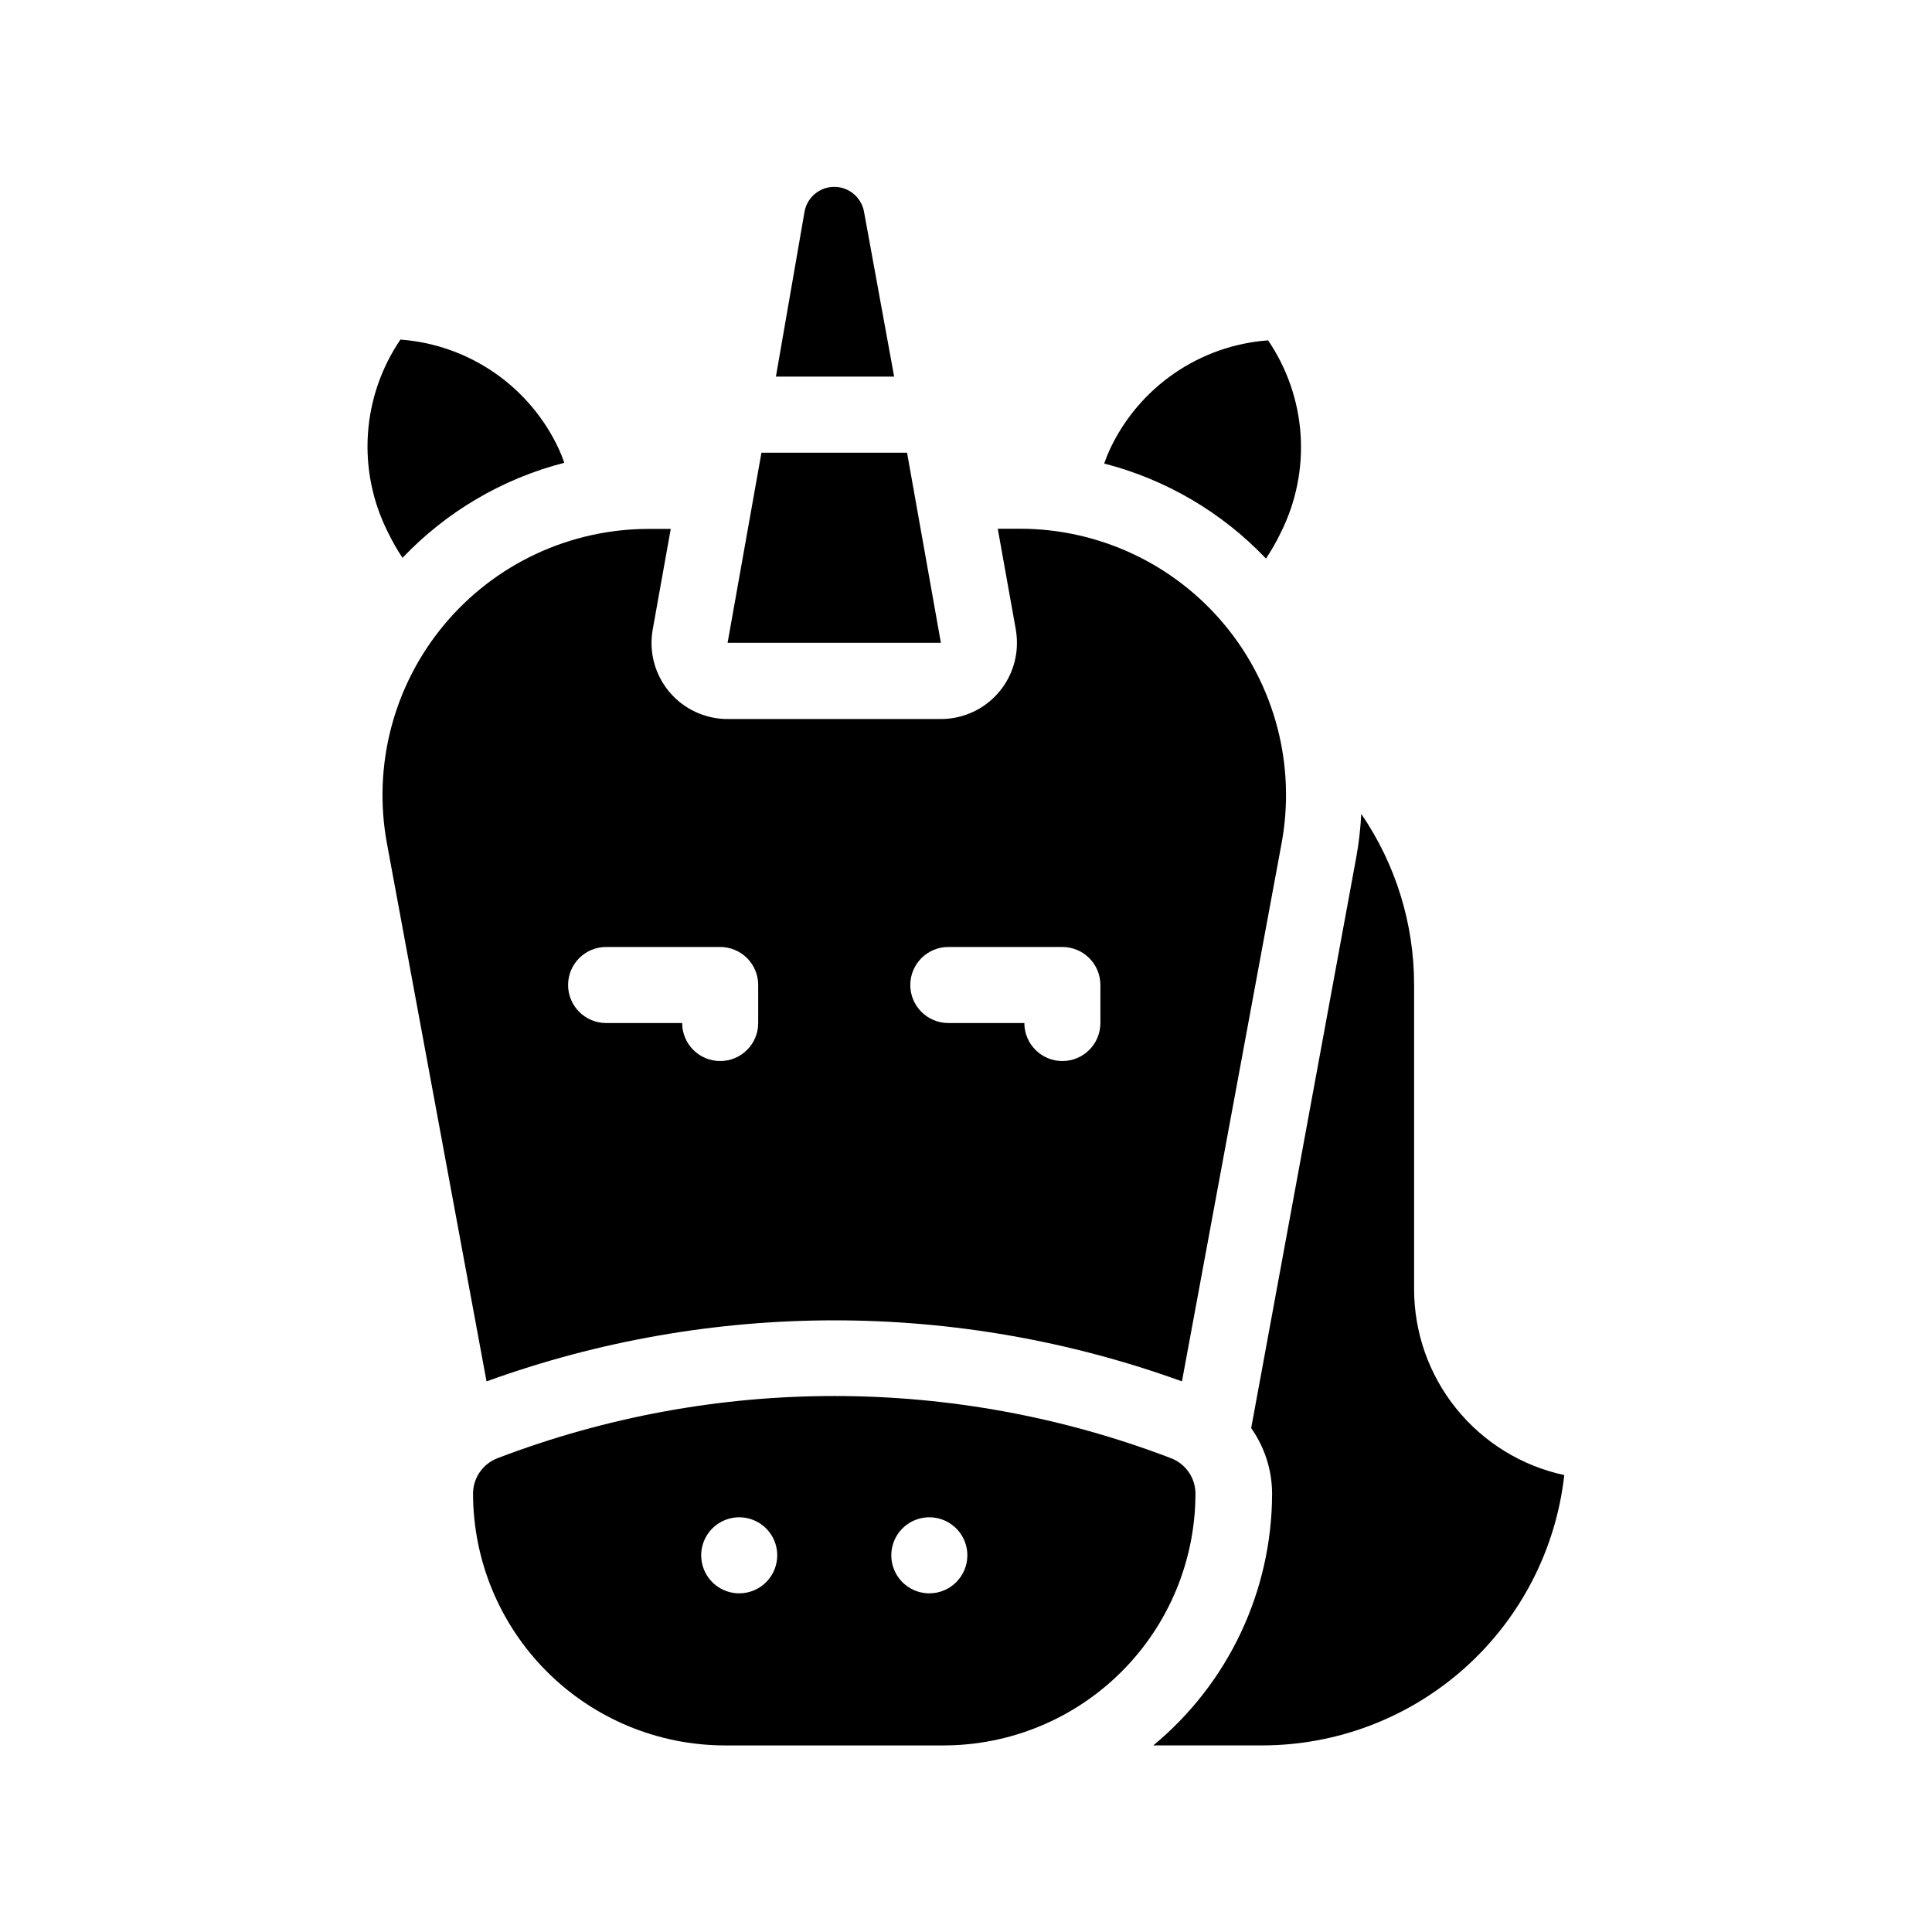
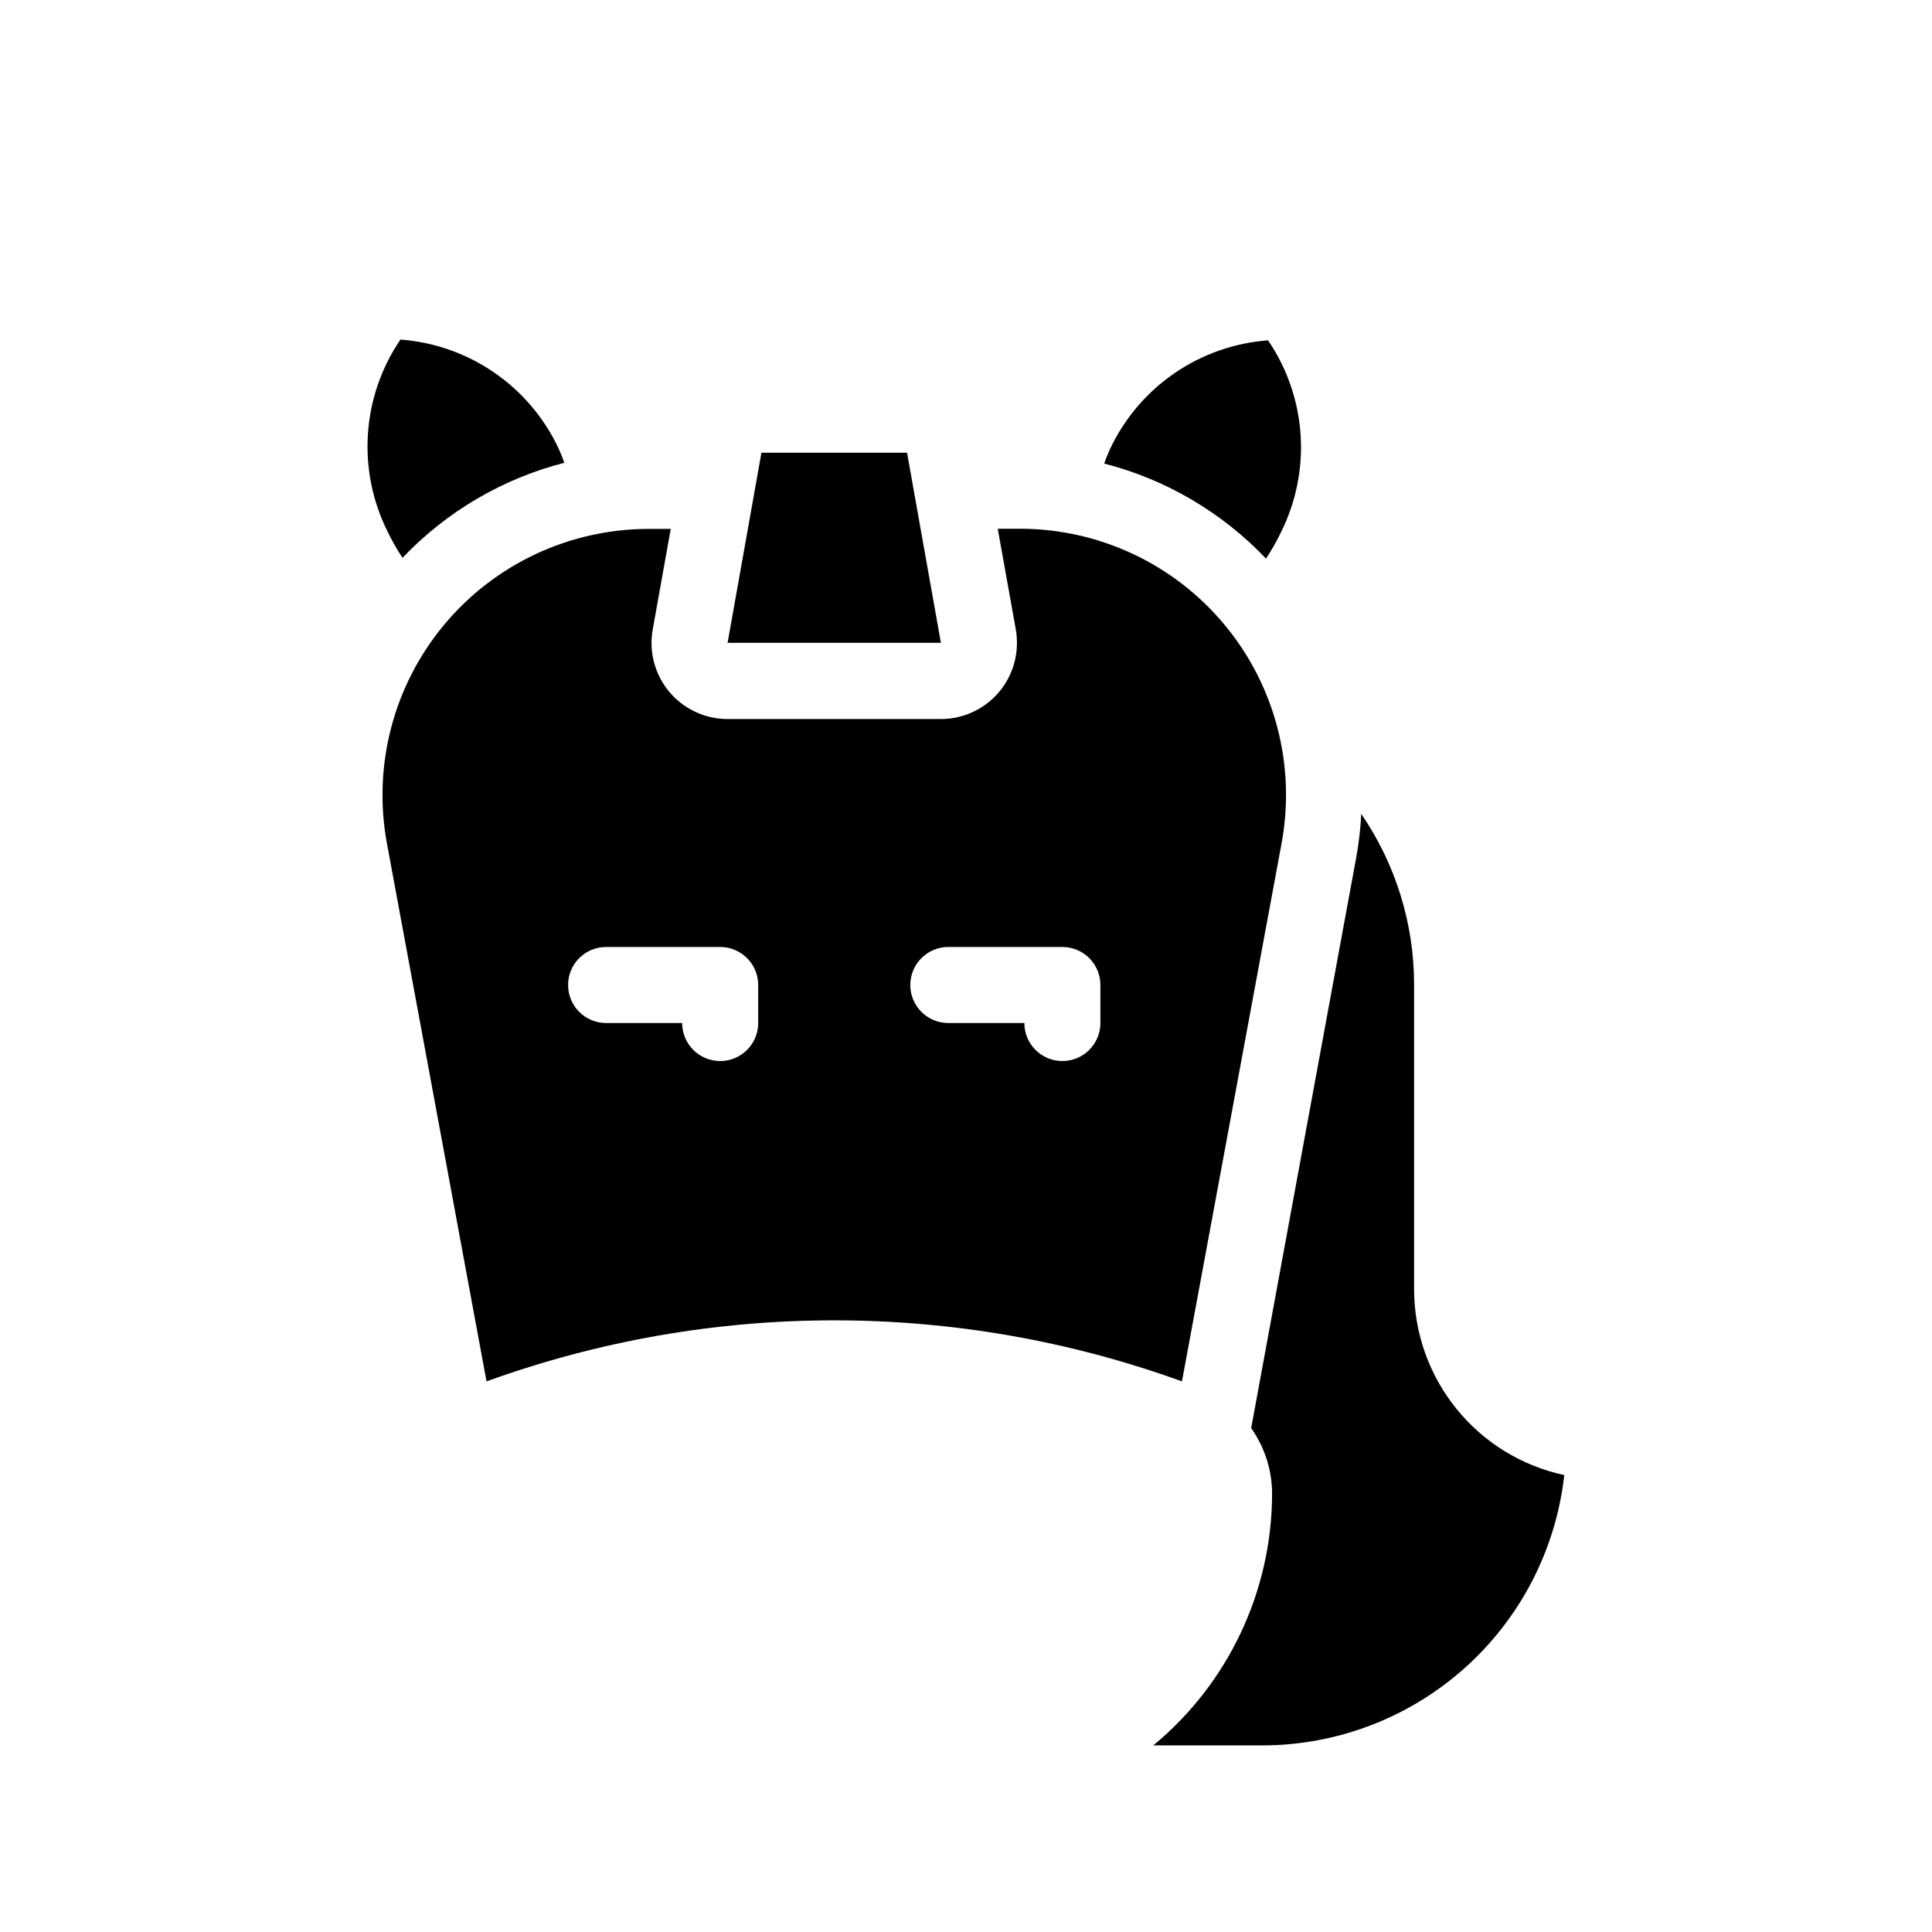
<svg xmlns="http://www.w3.org/2000/svg" fill="#000000" width="800px" height="800px" version="1.1" viewBox="144 144 512 512">
  <g>
    <path d="m483.48 285.03c3.996-8.012 5.789-16.945 5.188-25.879-0.605-8.938-3.578-17.551-8.613-24.953-8.922 0.656-17.508 3.68-24.871 8.75-7.367 5.074-13.25 12.02-17.047 20.117-0.57 1.234-1.074 2.496-1.512 3.777 16.371 4.215 31.227 12.941 42.875 25.191 1.488-2.238 2.82-4.578 3.981-7.004z" />
    <path d="m518.75 485.64v-80.609c0.023-16.18-4.863-31.988-14.004-45.34-0.191 3.836-0.629 7.656-1.312 11.434l-27.859 151.34c3.594 5.086 5.527 11.156 5.543 17.383-0.043 25.812-11.586 50.266-31.488 66.703h28.816c19.824 0 38.957-7.305 53.734-20.523 14.777-13.215 24.164-31.414 26.371-51.117-11.27-2.418-21.367-8.633-28.613-17.598-7.242-8.969-11.191-20.148-11.188-31.676z" />
    <path d="m250.67 291.83c11.648-12.25 26.504-20.98 42.875-25.191-0.438-1.285-0.941-2.547-1.512-3.777-3.793-8.102-9.676-15.043-17.043-20.117-7.367-5.074-15.953-8.094-24.875-8.754-5.035 7.406-8.008 16.02-8.609 24.953-0.602 8.934 1.188 17.871 5.184 25.883 1.16 2.426 2.492 4.766 3.981 7.004z" />
    <path d="m457.23 510.08 26.398-142.58h0.004c3.812-20.602-1.727-41.832-15.121-57.941-13.391-16.109-33.254-25.43-54.203-25.441h-5.894l4.785 26.703c0.199 1.184 0.301 2.379 0.301 3.578 0 5.344-2.121 10.469-5.902 14.25-3.777 3.777-8.906 5.902-14.25 5.902h-56.527c-5.961 0-11.621-2.637-15.453-7.207-3.828-4.57-5.441-10.602-4.398-16.473l4.785-26.703h-5.891c-20.941 0.012-40.793 9.328-54.184 25.426-13.395 16.098-18.941 37.312-15.141 57.906l26.398 142.58c59.539-21.566 124.75-21.566 184.29 0zm-61.918-115.12h30.23c2.672 0 5.234 1.062 7.125 2.949 1.887 1.891 2.949 4.453 2.949 7.125v10.078c0 5.562-4.512 10.074-10.074 10.074-5.566 0-10.078-4.512-10.078-10.074h-20.152c-5.562 0-10.074-4.512-10.074-10.078 0-5.562 4.512-10.074 10.074-10.074zm-90.688 0h30.23c2.672 0 5.234 1.062 7.125 2.949 1.891 1.891 2.953 4.453 2.953 7.125v10.078c0 5.562-4.512 10.074-10.078 10.074-5.566 0-10.074-4.512-10.074-10.074h-20.152c-5.566 0-10.078-4.512-10.078-10.078 0-5.562 4.512-10.074 10.078-10.074z" />
-     <path d="m454.31 530.43c-57.453-21.965-120.99-21.965-178.45 0-3.914 1.488-6.5 5.238-6.5 9.422 0.027 17.684 7.062 34.633 19.566 47.137 12.504 12.504 29.457 19.543 47.141 19.566h58.039c17.68-0.023 34.633-7.062 47.137-19.566 12.504-12.504 19.539-29.453 19.566-47.137 0-4.184-2.586-7.934-6.5-9.422zm-114.41 35.82c-4.074 0-7.75-2.453-9.309-6.219-1.562-3.766-0.699-8.098 2.184-10.98 2.883-2.883 7.215-3.742 10.98-2.184s6.219 5.234 6.219 9.309c0 2.672-1.059 5.234-2.949 7.125-1.891 1.891-4.453 2.949-7.125 2.949zm50.383 0h-0.004c-4.074 0-7.746-2.453-9.309-6.219-1.559-3.766-0.695-8.098 2.184-10.98 2.883-2.883 7.219-3.742 10.984-2.184 3.762 1.559 6.219 5.234 6.219 9.309 0 2.672-1.062 5.234-2.953 7.125-1.887 1.891-4.449 2.949-7.125 2.949z" />
-     <path d="m372.95 199.98c-0.742-3.754-4.035-6.461-7.859-6.461-3.828 0-7.121 2.707-7.859 6.461l-7.609 43.832h31.336z" />
    <path d="m384.38 263.97h-38.59l-8.969 50.383h56.527z" />
  </g>
</svg>